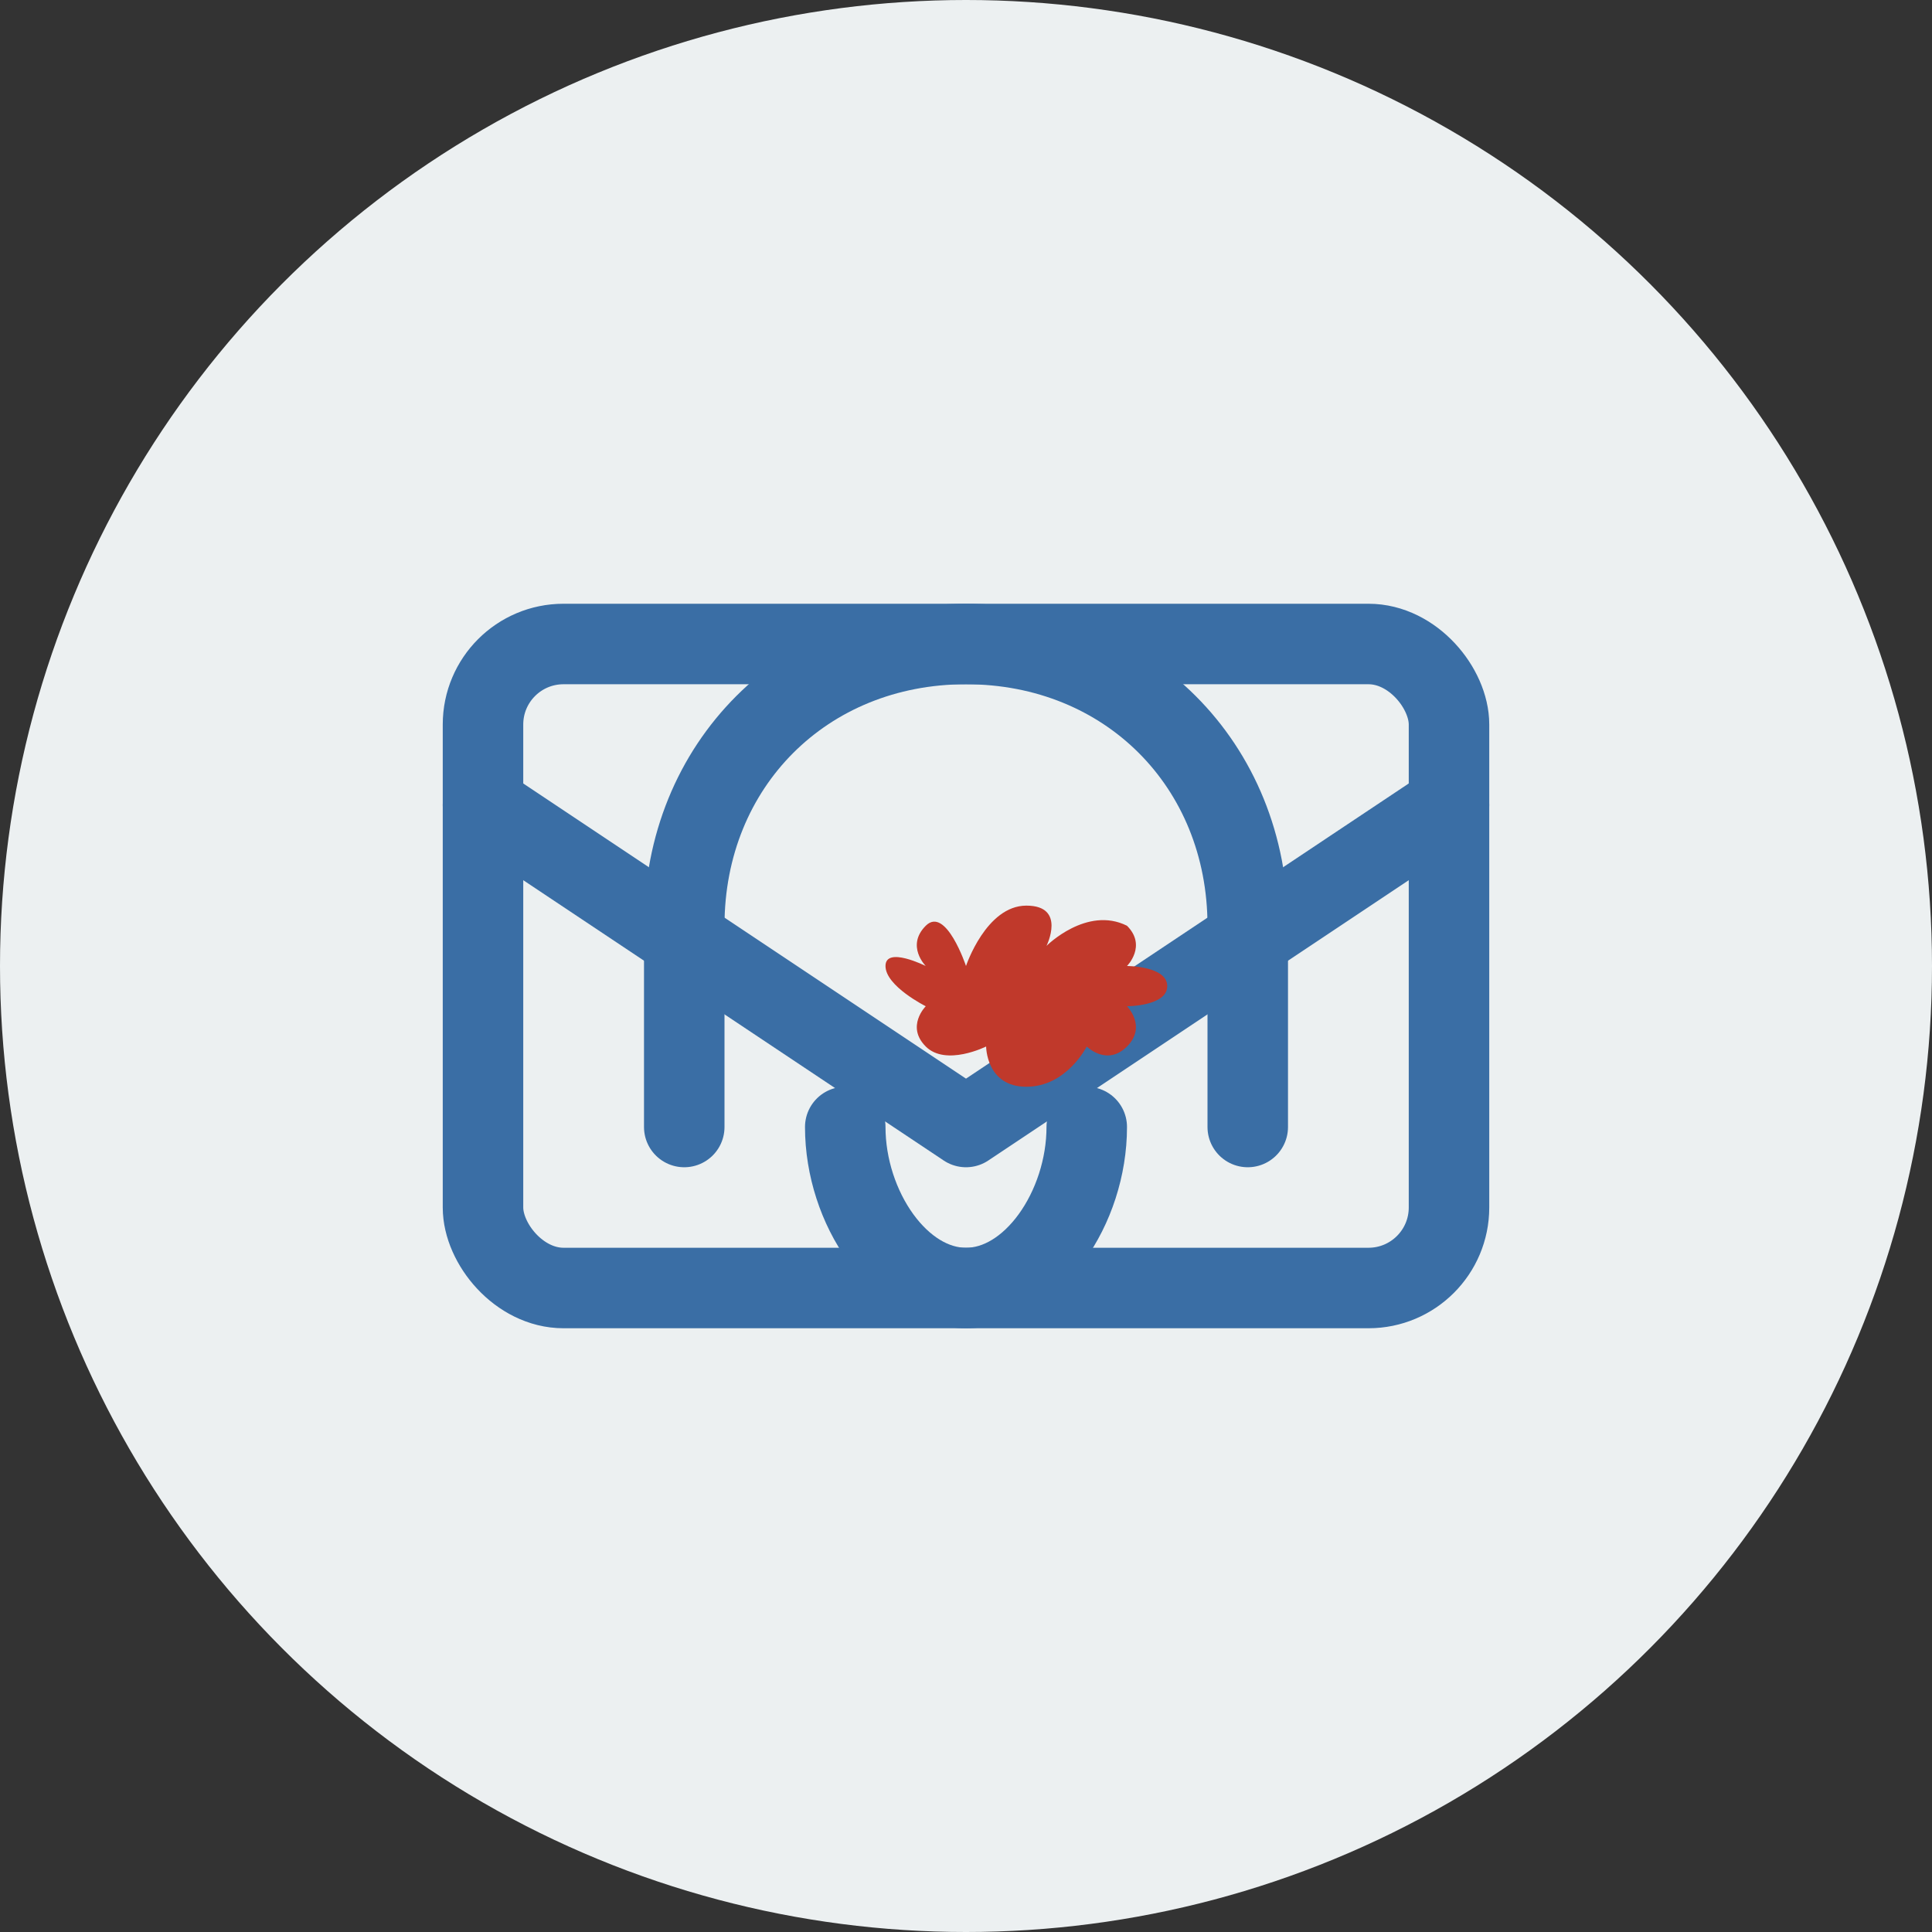
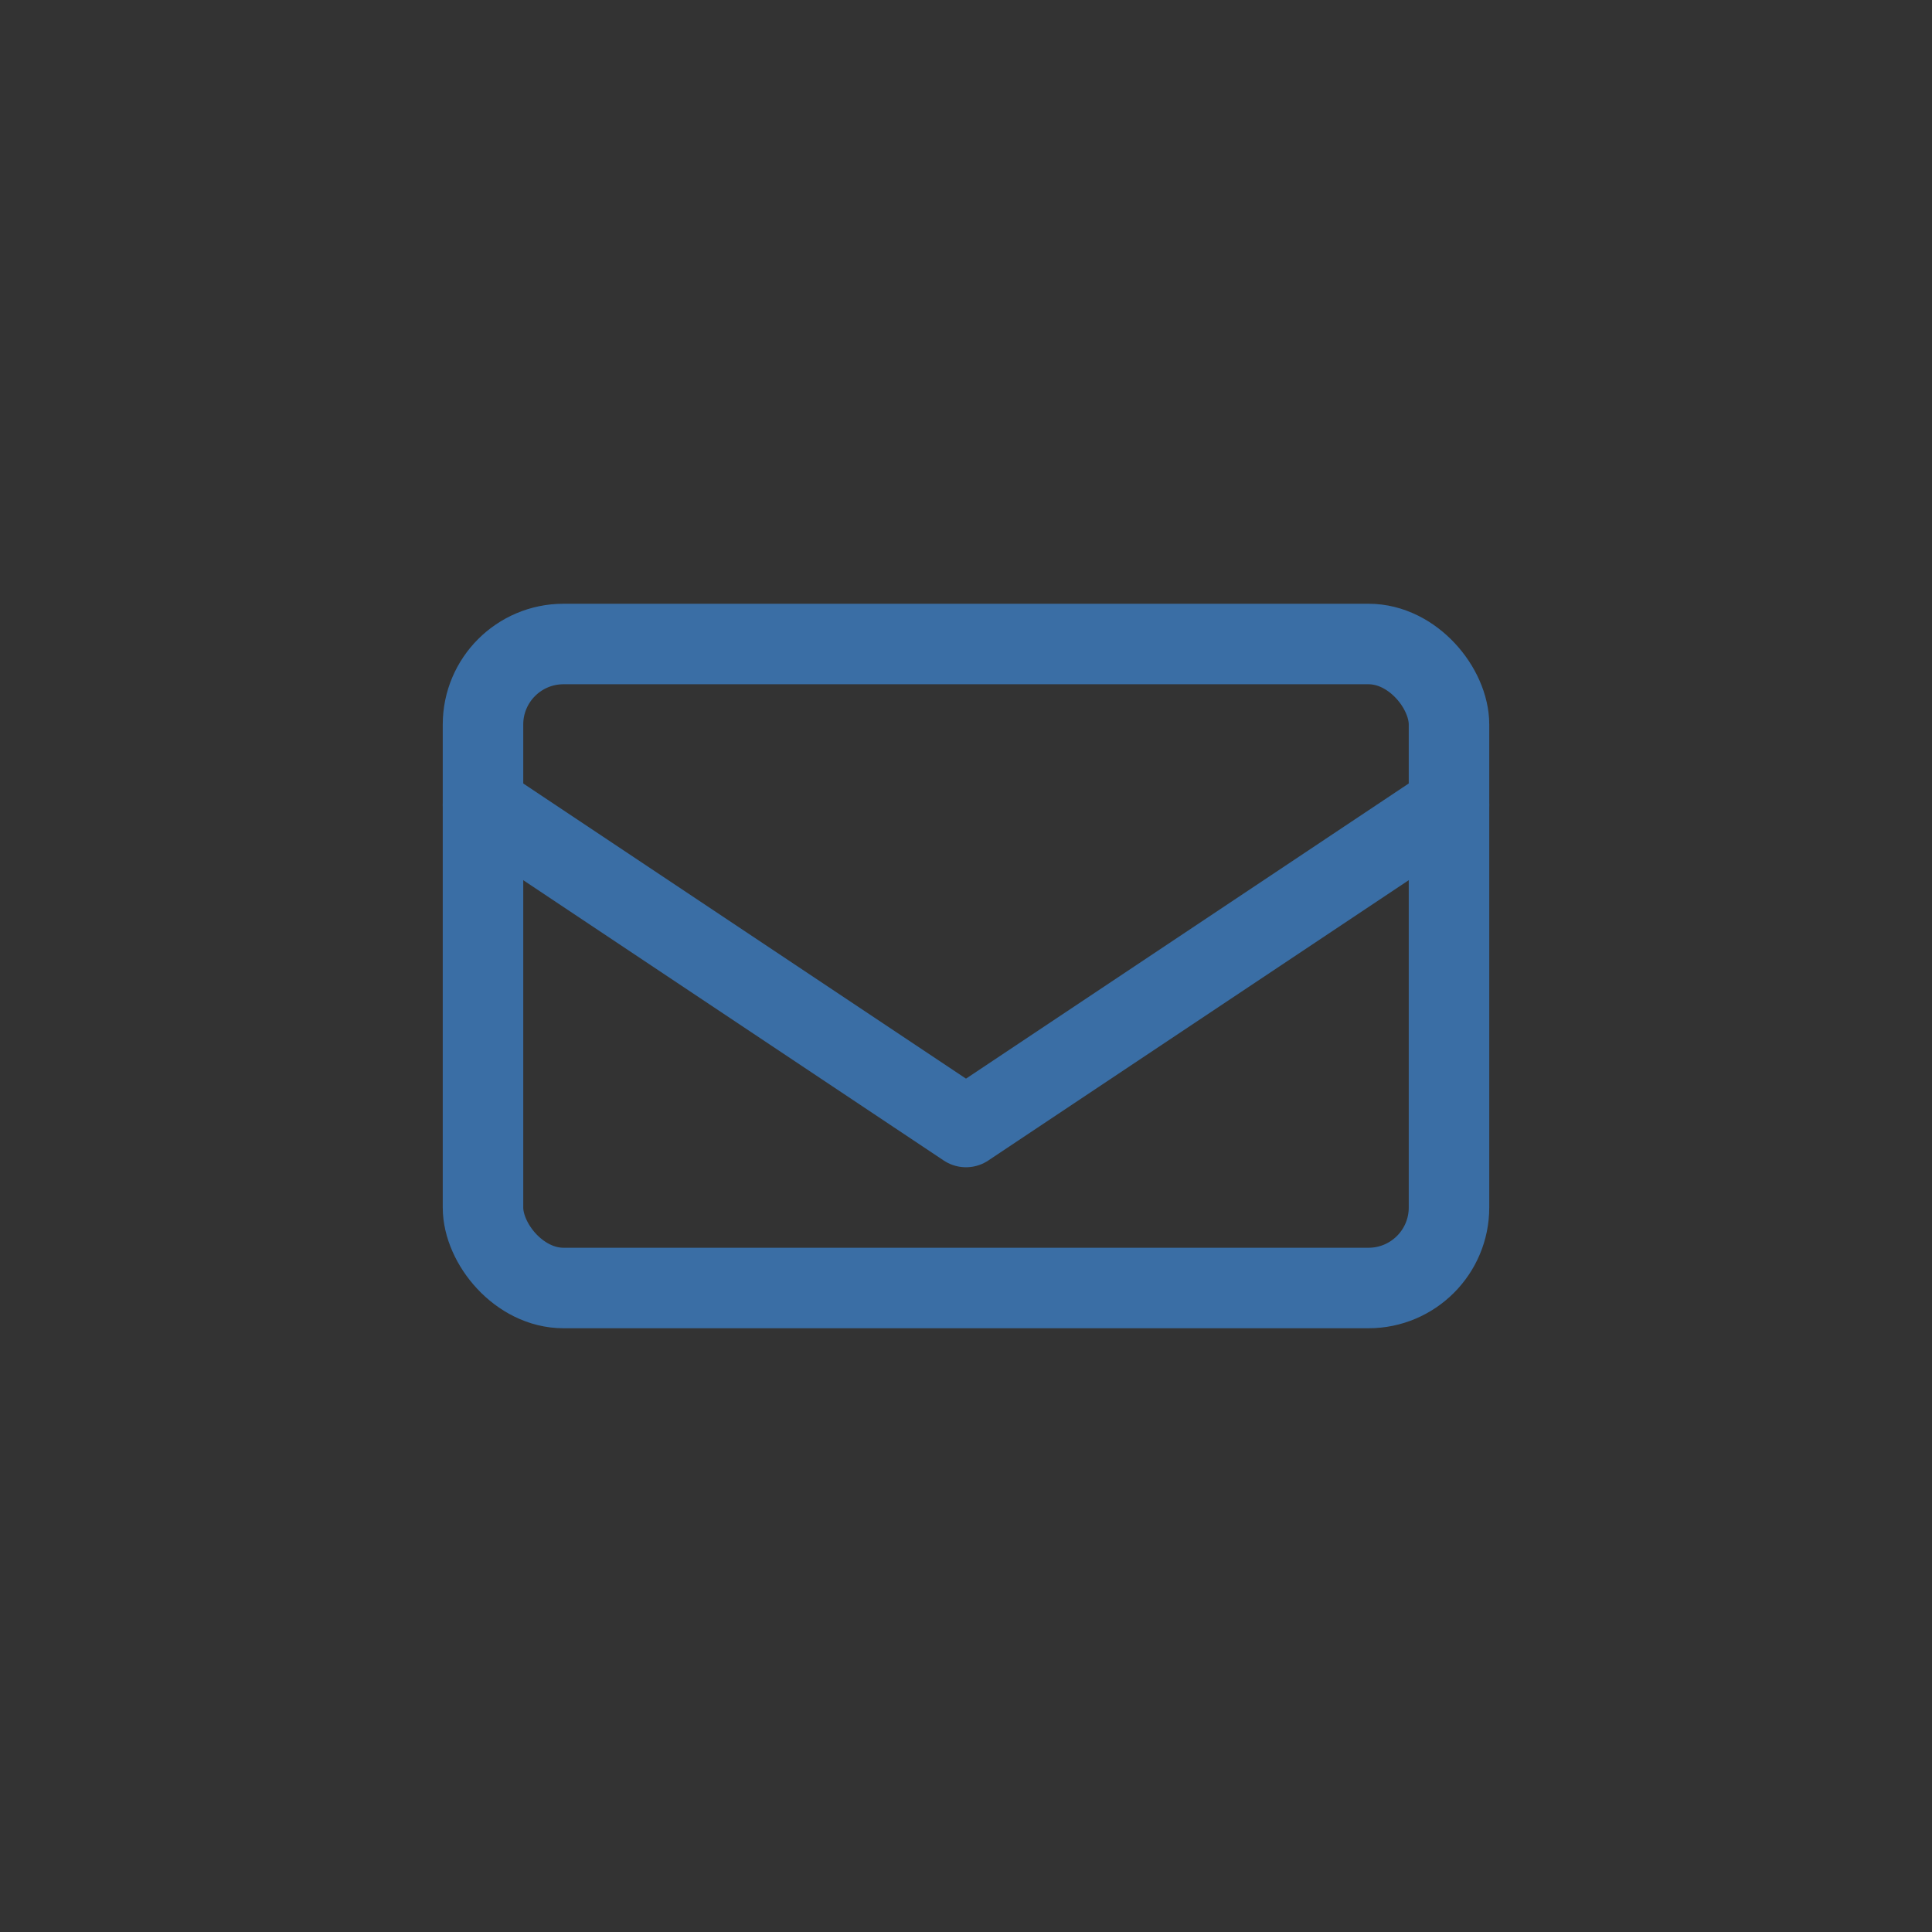
<svg xmlns="http://www.w3.org/2000/svg" width="48" height="48" viewBox="0 0 48 48">
  <rect x="0" y="0" width="48" height="48" fill="#333333" stroke="none" />
  <style>
    .icon-bg { fill: #ecf0f1; }
    .icon-outline { fill: none; stroke: #3a6ea5; stroke-width: 2; stroke-linecap: round; stroke-linejoin: round; }
    .icon-fill { fill: #3a6ea5; }
    .icon-accent { fill: #c0392b; }
  </style>
-   <circle cx="24" cy="24" r="24" class="icon-bg" />
  <rect x="12" y="16" width="24" height="16" rx="2" ry="2" class="icon-outline" />
  <path d="M12,20 L24,28 L36,20" class="icon-outline" />
-   <path d="M31,28 C31,28 31,25 31,23 C31,19 28,16 24,16 C20,16 17,19 17,23 C17,25 17,28 17,28" class="icon-outline" />
-   <path d="M21,28 C21,30 22.343,32 24,32 C25.657,32 27,30 27,28" class="icon-outline" />
-   <path d="M24,24 C24,24 24.5,22.5 25.5,22.5 C26.5,22.5 26,23.5 26,23.5 C26,23.5 27,22.5 28,23 C28.5,23.5 28,24 28,24 C28,24 29,24 29,24.5 C29,25 28,25 28,25 C28,25 28.5,25.5 28,26 C27.5,26.5 27,26 27,26 C27,26 26.5,27 25.5,27 C24.5,27 24.5,26 24.5,26 C24.5,26 23.5,26.5 23,26 C22.5,25.5 23,25 23,25 C23,25 22,24.5 22,24 C22,23.5 23,24 23,24 C23,24 22.5,23.5 23,23 C23.5,22.5 24,24 24,24 Z" class="icon-accent" />
</svg>